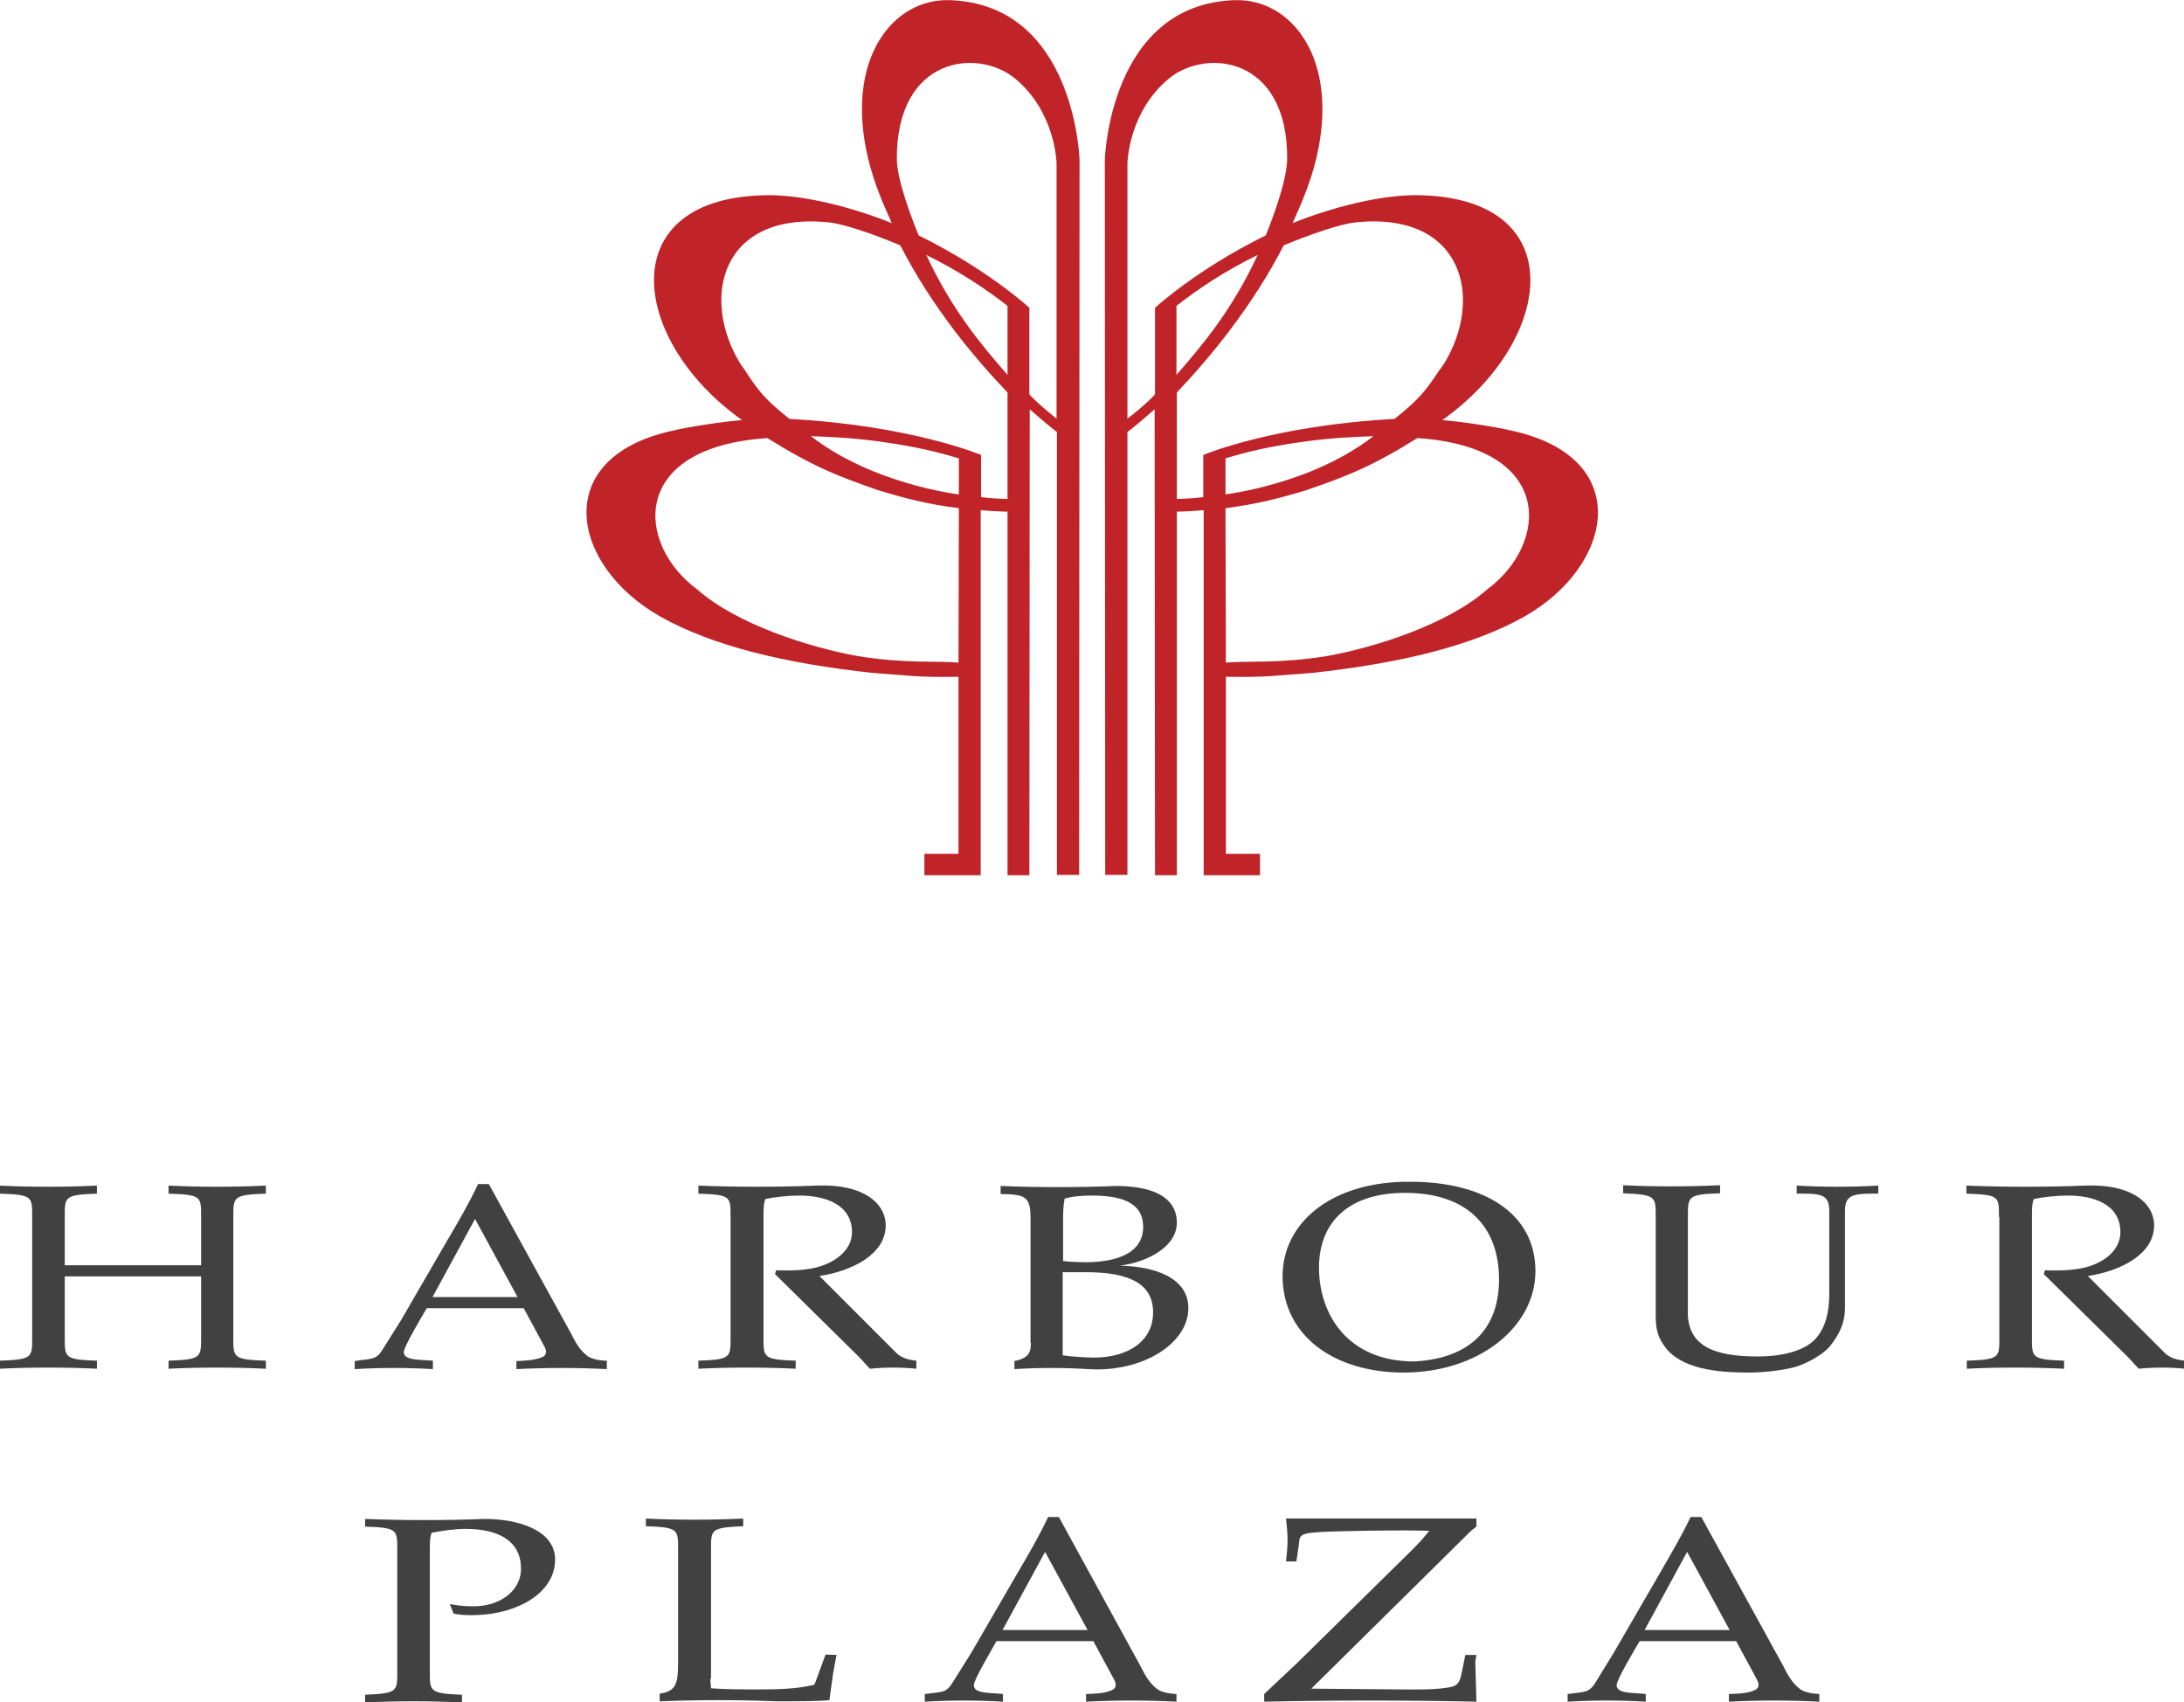
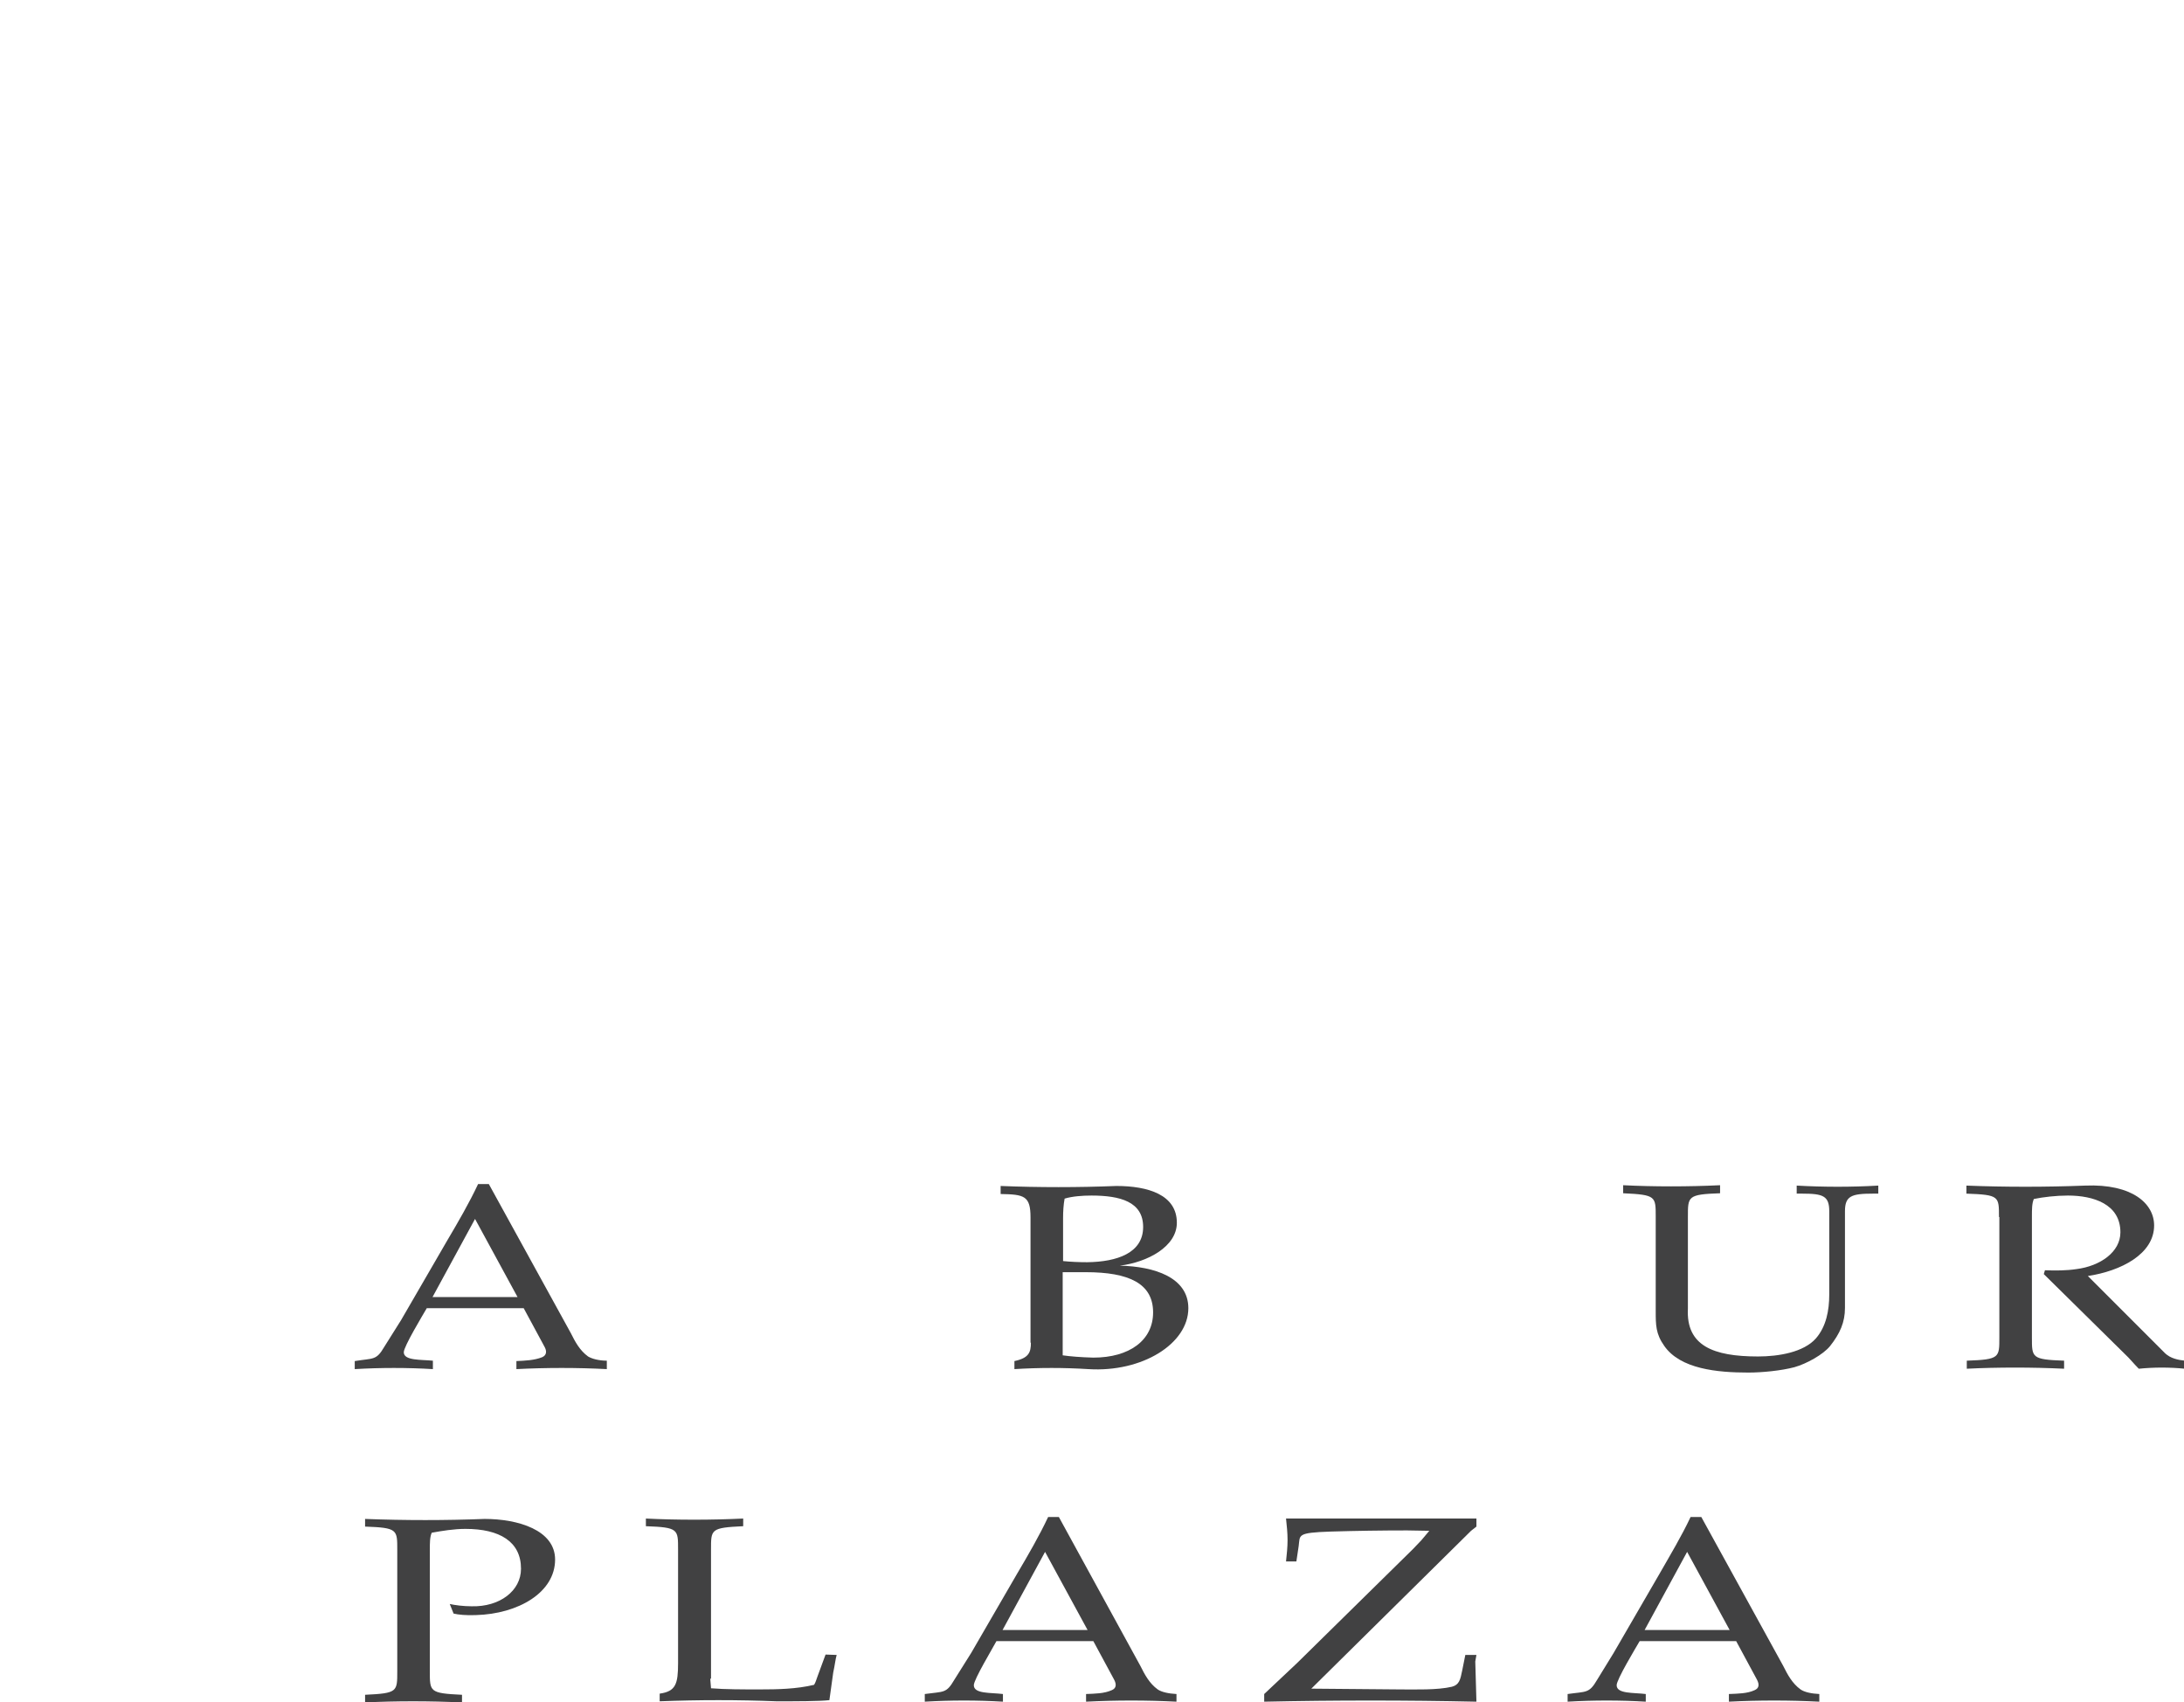
<svg xmlns="http://www.w3.org/2000/svg" enable-background="new 0 0 570.1 444" height="279.159" viewBox="0 0 570.1 444" width="358.219">
  <g fill="#414142">
    <path d="m103.7 404.4c0-5.3.1-5.8-8.4-6.1v-2c5.2.2 10.3.3 15.7.3 5.2 0 10.4-.1 15.5-.3 8.7 0 18.4 2.9 18.4 10.6 0 8.6-9.6 14.2-20.7 14.5-2.5.1-4.6-.1-5.8-.4l-1-2.5c1.3.3 3.5.6 5.7.6 7.3.2 12.9-4 12.9-9.8 0-7.1-5.6-10.4-14.5-10.4-3 0-6 .5-8.8 1-.5 1.1-.5 2.6-.5 4.7v31.4c0 5.4-.1 5.8 8.4 6.2v2c-4.3-.2-8.4-.3-12.8-.3-4.3 0-8.5.1-12.5.3v-2c8.5-.4 8.4-.8 8.4-6.2z" />
    <path d="m185.4 438 .2 2.5c3.7.3 8.3.3 12.6.3 4.8 0 9.7-.1 14.3-1.2.4-.6.6-1.4.9-2.2l2.1-5.7 2.9.1c-.3 1-.5 2.8-.9 4.6l-1 7.2c-2.8.3-8.5.3-13.8.3-5-.2-10-.3-15.2-.3-5.1 0-10.1.1-15.3.3v-2c4.2-.6 4.8-2.5 4.8-8v-29.6c0-5.3.1-5.8-8.4-6.1v-2c4 .2 8.2.3 12.6.3s8.5-.1 12.8-.3v2c-8.5.4-8.4.8-8.4 6.1v33.7z" />
    <path d="m261.7 425.3 11.1-20.4 11.1 20.4zm14.7-29.5h-2.8c-2.3 4.9-5.2 9.9-8.1 14.8l-12 20.7-4.4 7c-2.1 3.6-2.7 3-7.7 3.7v2c3.4-.2 6.8-.3 10.2-.3 3.5 0 6.8.1 10.2.3v-2c-3.2-.4-7.6 0-7.6-2.3 0-1.5 4.9-9.6 5.9-11.5h25.3l5.4 10c.7 1.3.6 2.3-.6 2.8-2 .9-4.4.9-6.7 1v2c4-.2 7.8-.3 11.8-.3s7.9.1 11.8.3v-2c-2-.1-3.9-.5-4.9-1.2-2.2-1.6-3.4-3.9-4.5-6.1z" />
    <path d="m342.3 440.6 23.1.2c4 0 9.8.2 13.6-.7 1.9-.5 2.2-1.8 2.7-4.3l.8-4h2.9l-.3 1.7.3 10.5c-9.2-.2-18.3-.3-27.6-.3-9.4 0-18.6.1-27.8.3v-2l8.6-8.1 30.2-29.7 2.2-2.3 2.1-2.5c-1.9 0-3.8-.1-5.8-.1-6.7 0-13.3.1-20 .3-8.9.3-7.9.9-8.3 3.8l-.6 4h-2.7c.2-1.9.4-3.7.4-5.6s-.2-3.7-.4-5.6h49.7v2.1l-1.4 1.1z" />
    <path d="m429.3 425.3 11.1-20.4 11.1 20.4zm14.8-29.5h-2.8c-2.3 4.9-5.3 9.9-8.1 14.8l-12 20.7-4.3 7c-2.1 3.6-2.8 3-7.7 3.7v2c3.4-.2 6.8-.3 10.2-.3 3.5 0 6.9.1 10.2.3v-2c-3.2-.4-7.6 0-7.6-2.3 0-1.5 4.9-9.6 6-11.5h25.2l5.4 10c.7 1.3.6 2.3-.6 2.8-1.9.9-4.4.9-6.7 1v2c3.9-.2 7.8-.3 11.8-.3s7.9.1 11.8.3v-2c-2.1-.1-3.9-.5-4.9-1.2-2.2-1.6-3.4-3.9-4.5-6.1z" />
-     <path d="m60.9 348.9c0 5.3-.1 5.8 8.5 6.1v2.1c-4.3-.2-8.5-.3-12.8-.3-4.4 0-8.6.1-12.6.3v-2.1c8.5-.3 8.5-.8 8.5-6.1v-15.9h-35.6v15.9c0 5.3-.1 5.8 8.4 6.1v2.1c-4.2-.2-8.4-.3-12.8-.3s-8.6.1-12.6.3v-2.1c8.6-.3 8.5-.8 8.5-6.1v-31.4c0-5.4.1-5.8-8.5-6.1v-2.1c4 .2 8.2.3 12.6.3 4.3 0 8.5-.1 12.8-.3v2.1c-8.5.3-8.4.8-8.4 6.1v12.6h35.6v-12.6c0-5.4.1-5.8-8.5-6.1v-2.1c4 .2 8.2.3 12.6.3 4.3 0 8.5-.1 12.8-.3v2.1c-8.5.3-8.5.8-8.5 6.1z" />
    <path d="m112.9 338.4 11.1-20.4 11.1 20.4zm14.7-29.5h-2.8c-2.3 4.9-5.2 9.9-8.1 14.8l-12 20.7-4.4 7c-2.1 3.6-2.8 2.9-7.7 3.7v2.1c3.4-.2 6.8-.3 10.2-.3 3.5 0 6.9.1 10.2.3v-2.2c-3.2-.3-7.6 0-7.6-2.2 0-1.5 4.9-9.6 6-11.5h25.3l5.4 10c.7 1.2.6 2.3-.6 2.8-2 .8-4.4.9-6.7 1v2.1c3.9-.2 7.8-.3 11.8-.3s7.9.1 11.8.3v-2.2c-2.1 0-3.9-.5-4.9-1.1-2.2-1.6-3.4-3.9-4.5-6.1z" />
-     <path d="m190.7 317.5c0-5.4.1-5.8-8.4-6.1v-2.1c5 .2 10.1.3 15.4.3 5.2 0 10.4-.1 15.5-.3 12.3-.5 18 4.7 18 10.4 0 7.5-8.7 11.9-17.3 13.2l20.2 20.2c1.4 1.3 3.3 1.7 5.1 1.9v2.1c-1.9-.2-4-.3-6.1-.3-2 0-4 .1-6 .3-1.4-1.4-2.4-2.7-3.6-3.8l-21.2-20.9.3-1c2.7.1 5.5.1 8.2-.3 6.2-.8 11.6-4.5 11.6-9.6 0-7.4-7.2-9.6-13.7-9.6-3.1 0-6.5.4-8.9.9-.5 1.2-.5 2.6-.5 4.7v31.4c0 5.3-.1 5.8 8.4 6.1v2.1c-4.3-.2-8.4-.3-12.8-.3s-8.5.1-12.6.3v-2.1c8.5-.3 8.4-.8 8.4-6.1z" />
    <path d="m277.5 331.9h5.9c11.4 0 17.6 3 17.6 10.5 0 7.3-6.2 11.8-15.6 11.8-3.4-.1-5.9-.3-8-.6v-21.7zm-8.4 18.4c0 2.5-.5 4-4.3 4.8v2.1c3.2-.2 6.4-.3 9.7-.3 3.2 0 6.4.1 9.6.3 14 .9 26.1-6.6 26.1-15.9 0-8-8.8-10.9-17.9-11.1 7.3-.9 14.9-5 14.9-11.2 0-7.3-7.5-9.6-15.8-9.6-5 .2-10 .3-15.1.3s-10.1-.1-15.1-.3v2.1c6.2.1 7.8.5 7.8 6.1v32.7zm8.4-32.5c0-1.7.1-3.5.4-5.1 2-.6 4.6-.8 7-.8 7.5 0 13.5 1.6 13.5 8.2 0 6.8-6.8 9.1-14.6 9.2-2.1 0-4.4-.1-6.3-.3z" />
-     <path d="m369.2 355.2c-17.6 0-24.9-12.5-24.9-24.5 0-11.2 7-19.5 22.5-19.5 16.5 0 24.5 9.1 24.5 22.6 0 12.6-7.3 20.6-22.1 21.4m-1-46.9c-20.6-.2-33.4 10.7-33.4 24.6 0 15.6 13.5 25.2 31.6 25.2 19.5 0 34.4-11.8 34.4-26.5 0-15.1-13.5-23.3-32.6-23.3" />
    <path d="m440.6 341.4c-.5 9.7 6.6 12.5 18.3 12.5 5.4 0 11.9-1.1 15.1-4.7 2.7-3.1 3.5-7.3 3.5-11.5v-21.7c0-4-1.6-4.6-7-4.6h-1.5v-2.1c3.6.2 7.1.3 10.7.3 3.5 0 7.1-.1 10.6-.3v2.1h-1.4c-5.6 0-7.3.6-7.3 4.6v25.2c0 3.8-1.3 6.7-3.9 10-1.8 2.2-6.1 4.6-9.3 5.5-3.4.9-8.4 1.4-12 1.4-8.1 0-17.8-.9-22-7-2.2-3.1-2.2-5.5-2.2-9v-24.6c0-5.4.1-5.8-8.5-6.2v-2.1c4 .2 8.2.3 12.5.3 4.4 0 8.6-.1 12.8-.3v2.1c-8.5.3-8.4.8-8.4 6.2z" />
    <path d="m521.8 317.5c0-5.4.1-5.8-8.5-6.1v-2.1c5 .2 10.2.3 15.4.3 5.3 0 10.4-.1 15.6-.3 12.3-.5 18 4.7 18 10.4 0 7.5-8.7 11.9-17.3 13.2l20.2 20.2c1.4 1.3 3.3 1.7 5.1 1.9v2.1c-1.9-.2-4-.3-6-.3s-4 .1-6 .3c-1.4-1.4-2.4-2.7-3.6-3.8l-21.2-20.9.3-1c2.8.1 5.5.1 8.2-.3 6.3-.8 11.5-4.5 11.5-9.6 0-7.4-7.1-9.6-13.7-9.6-3.1 0-6.5.4-8.9.9-.5 1.2-.5 2.6-.5 4.7v31.4c0 5.3-.1 5.8 8.4 6.1v2.1c-4.3-.2-8.4-.3-12.8-.3s-8.6.1-12.6.3v-2.1c8.6-.3 8.5-.8 8.5-6.1v-31.4z" />
  </g>
-   <path d="m268.7 102.8v-22.6s-10.8-10-28.9-18.9c-1.6-3.9-5.7-14.4-5.7-20.1 0-26.6 21.1-28.8 30.8-20.9 10.7 8.8 10.9 22.2 10.9 22.2v66.6c-.7-.5-4.8-3.8-7.1-6.3m-5.7-5.1c-7-8-14.6-17.1-21.2-31.3 8.5 4.2 15.6 8.9 21.2 13.3zm-12.8 31.2c-4.3-.6-11.3-2-19-4.8-9.2-3.3-15.7-7.4-19.5-10.4 5 .2 10.6.4 17.9 1.4 9.5 1.3 15.4 2.8 20.7 4.4v9.4zm.1 3.6-.1 40.3c-5.6-.5-14 .3-26.3-1.7-12.3-2.2-31.5-8.2-41.9-17.4-16-11.8-17.9-37.1 18.3-39.5 12.4 7.7 18.4 9.9 28.9 13.6 7.7 2.3 12.7 3.6 21.1 4.7m12.7-2.4c-1.7-.1-4-.1-6.9-.5v-11s-18.2-7.7-50-9.4c-8.4-6.6-9.1-9.2-12.9-14.5-10.4-17.1-5-39.7 23.2-36.8 3.7.4 11.3 2.9 18.6 6 8.3 16.1 19.1 29.1 28 38.4zm-7 98.2v-95.3c1.7.2 5.5.4 7 .4v94.9h5.7l.1-121.6c1.6 1.4 5.9 5.1 7.1 5.9v115.6h5.8l.1-186.6s-1.1-40.6-33.9-41.7c-14.7-.5-27.5 15.2-21.3 41.3 1.6 6.6 3.9 11.8 6.2 16.9-10.7-4.3-23-7.3-32.1-7.3-41.1.2-36.5 37.8-7 58.7-4.8.4-13.3 1.6-18.7 2.9-31.5 7.2-26 35.2-2.6 48.4 13.5 7.6 32.3 12.2 55.5 14.7 8.7.6 11.3 1.2 22.3 1v46.2h-8.9v5.6zm45.5-125.5v-22.6s10.8-10 28.9-18.9c1.6-3.9 5.6-14.3 5.6-20.1.1-26.6-21.1-28.8-30.8-20.9-10.7 8.8-10.9 22.2-10.9 22.2v66.6c.8-.5 4.9-3.8 7.2-6.3m5.6-5.1c7-8 14.6-17.1 21.2-31.3-8.6 4.2-15.6 8.9-21.2 13.3zm12.8 31.2c4.3-.6 11.3-2 19.1-4.8 9.2-3.3 15.7-7.4 19.5-10.4-5 .2-10.6.4-17.9 1.4-9.6 1.3-15.5 2.8-20.7 4.4zm0 3.6.1 40.3c5.5-.5 14 .3 26.3-1.7 12.4-2.2 31.5-8.2 41.9-17.4 16-11.8 17.9-37.1-18.2-39.5-12.4 7.7-18.4 9.9-29 13.6-7.7 2.3-12.8 3.6-21.1 4.7m-12.7-2.4c1.6-.1 4-.1 6.9-.5v-11s18.2-7.7 49.9-9.4c8.4-6.6 9.1-9.2 13-14.5 10.4-17.1 4.9-39.7-23.2-36.8-3.7.4-11.3 2.9-18.7 6-8.3 16.1-19.1 29.1-27.9 38.4zm7 98.2v-95.3c-1.7.2-5.5.4-7 .4v94.9h-5.7l-.1-121.6c-1.6 1.4-5.9 5.1-7.1 5.9v115.6h-5.8l-.1-186.6s1.1-40.6 33.9-41.7c14.7-.5 27.5 15.2 21.3 41.3-1.6 6.6-3.9 11.8-6.2 16.9 10.7-4.3 23-7.3 32.1-7.3 41.1.2 36.5 37.8 7 58.7 4.8.4 13.3 1.6 18.7 2.9 31.5 7.2 26 35.2 2.7 48.4-13.5 7.6-32.4 12.2-55.5 14.7-8.8.6-11.3 1.2-22.4 1v46.2h8.9v5.6z" fill="#c02429" />
</svg>